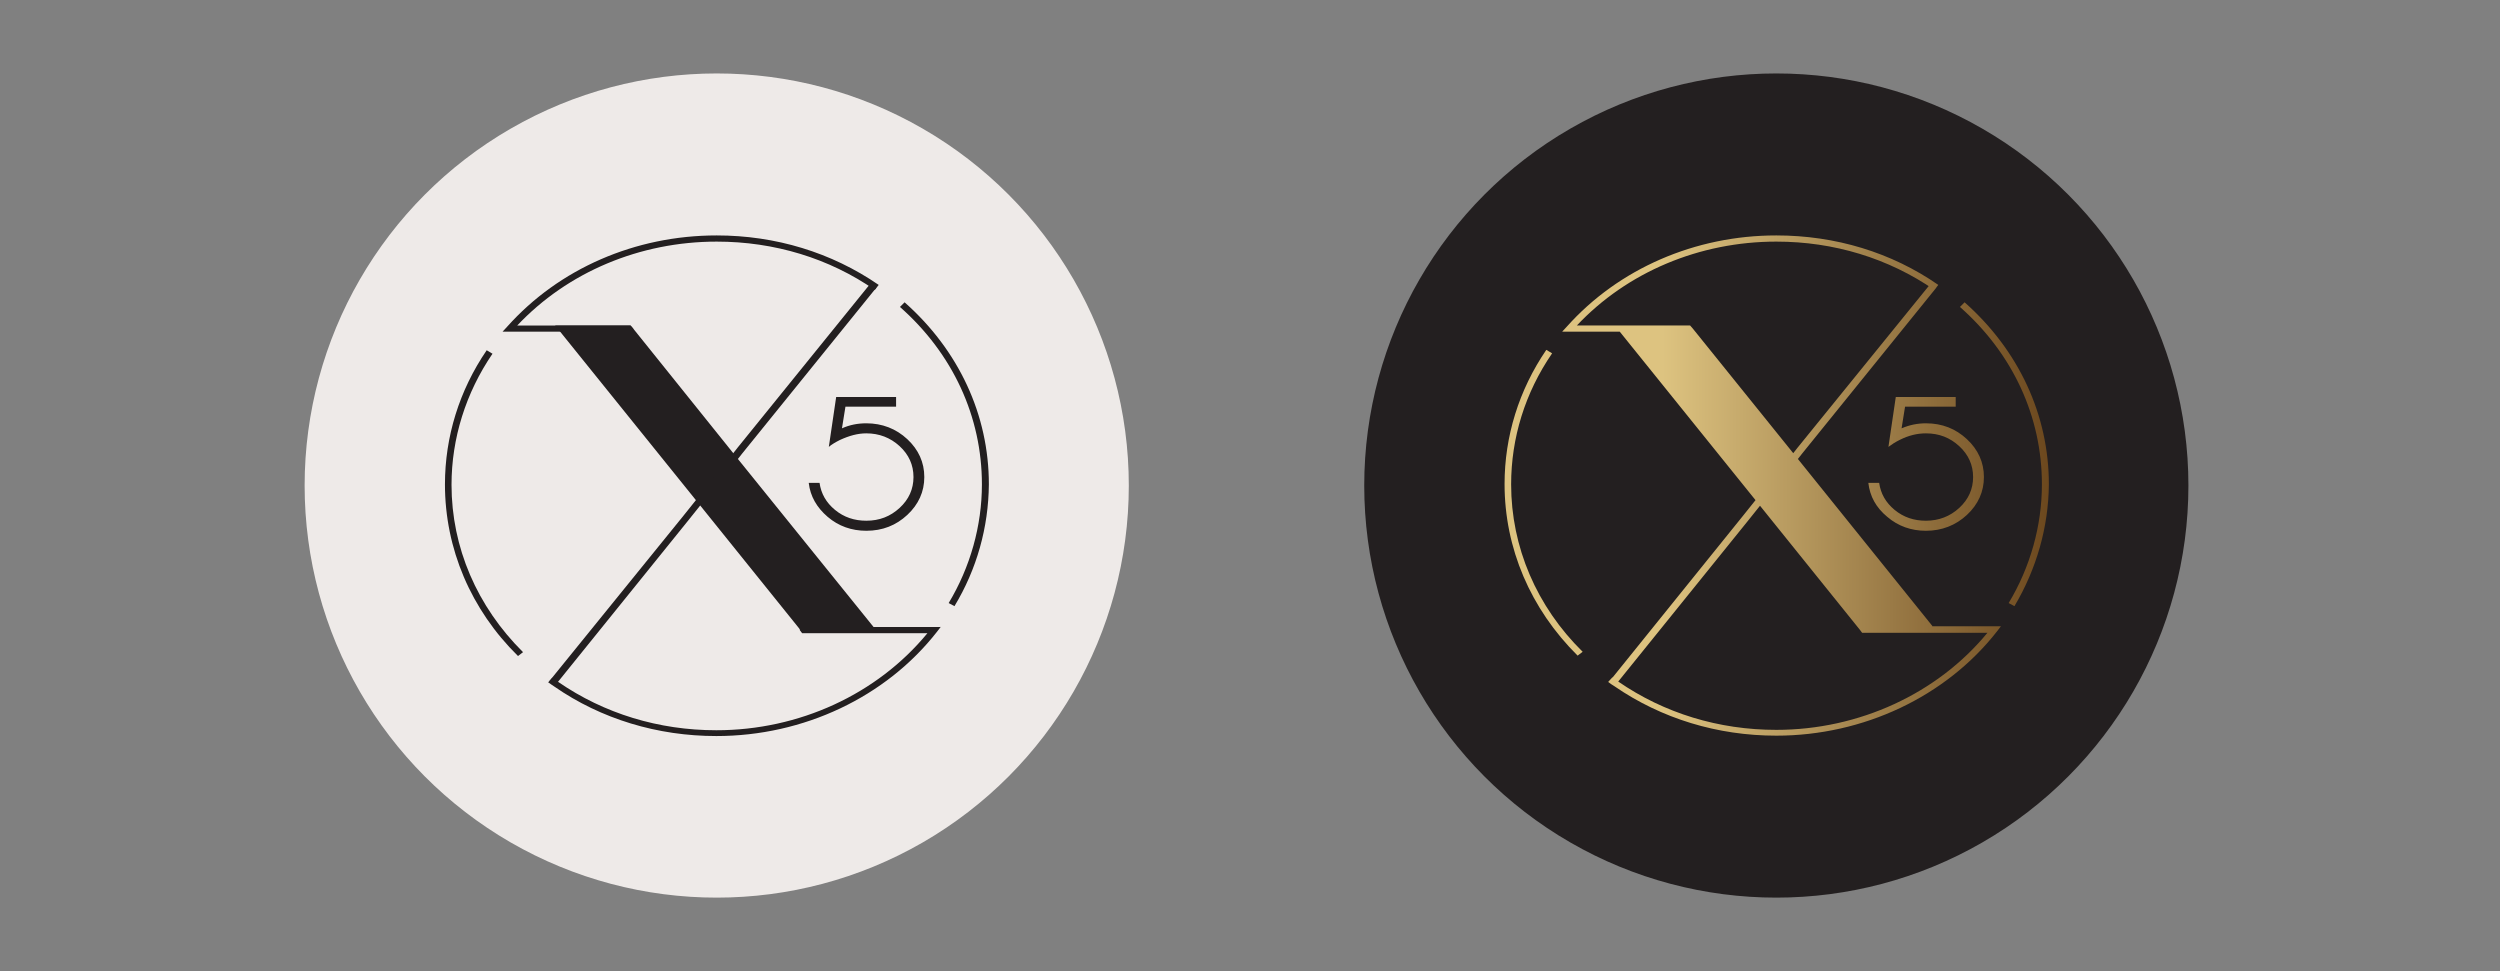
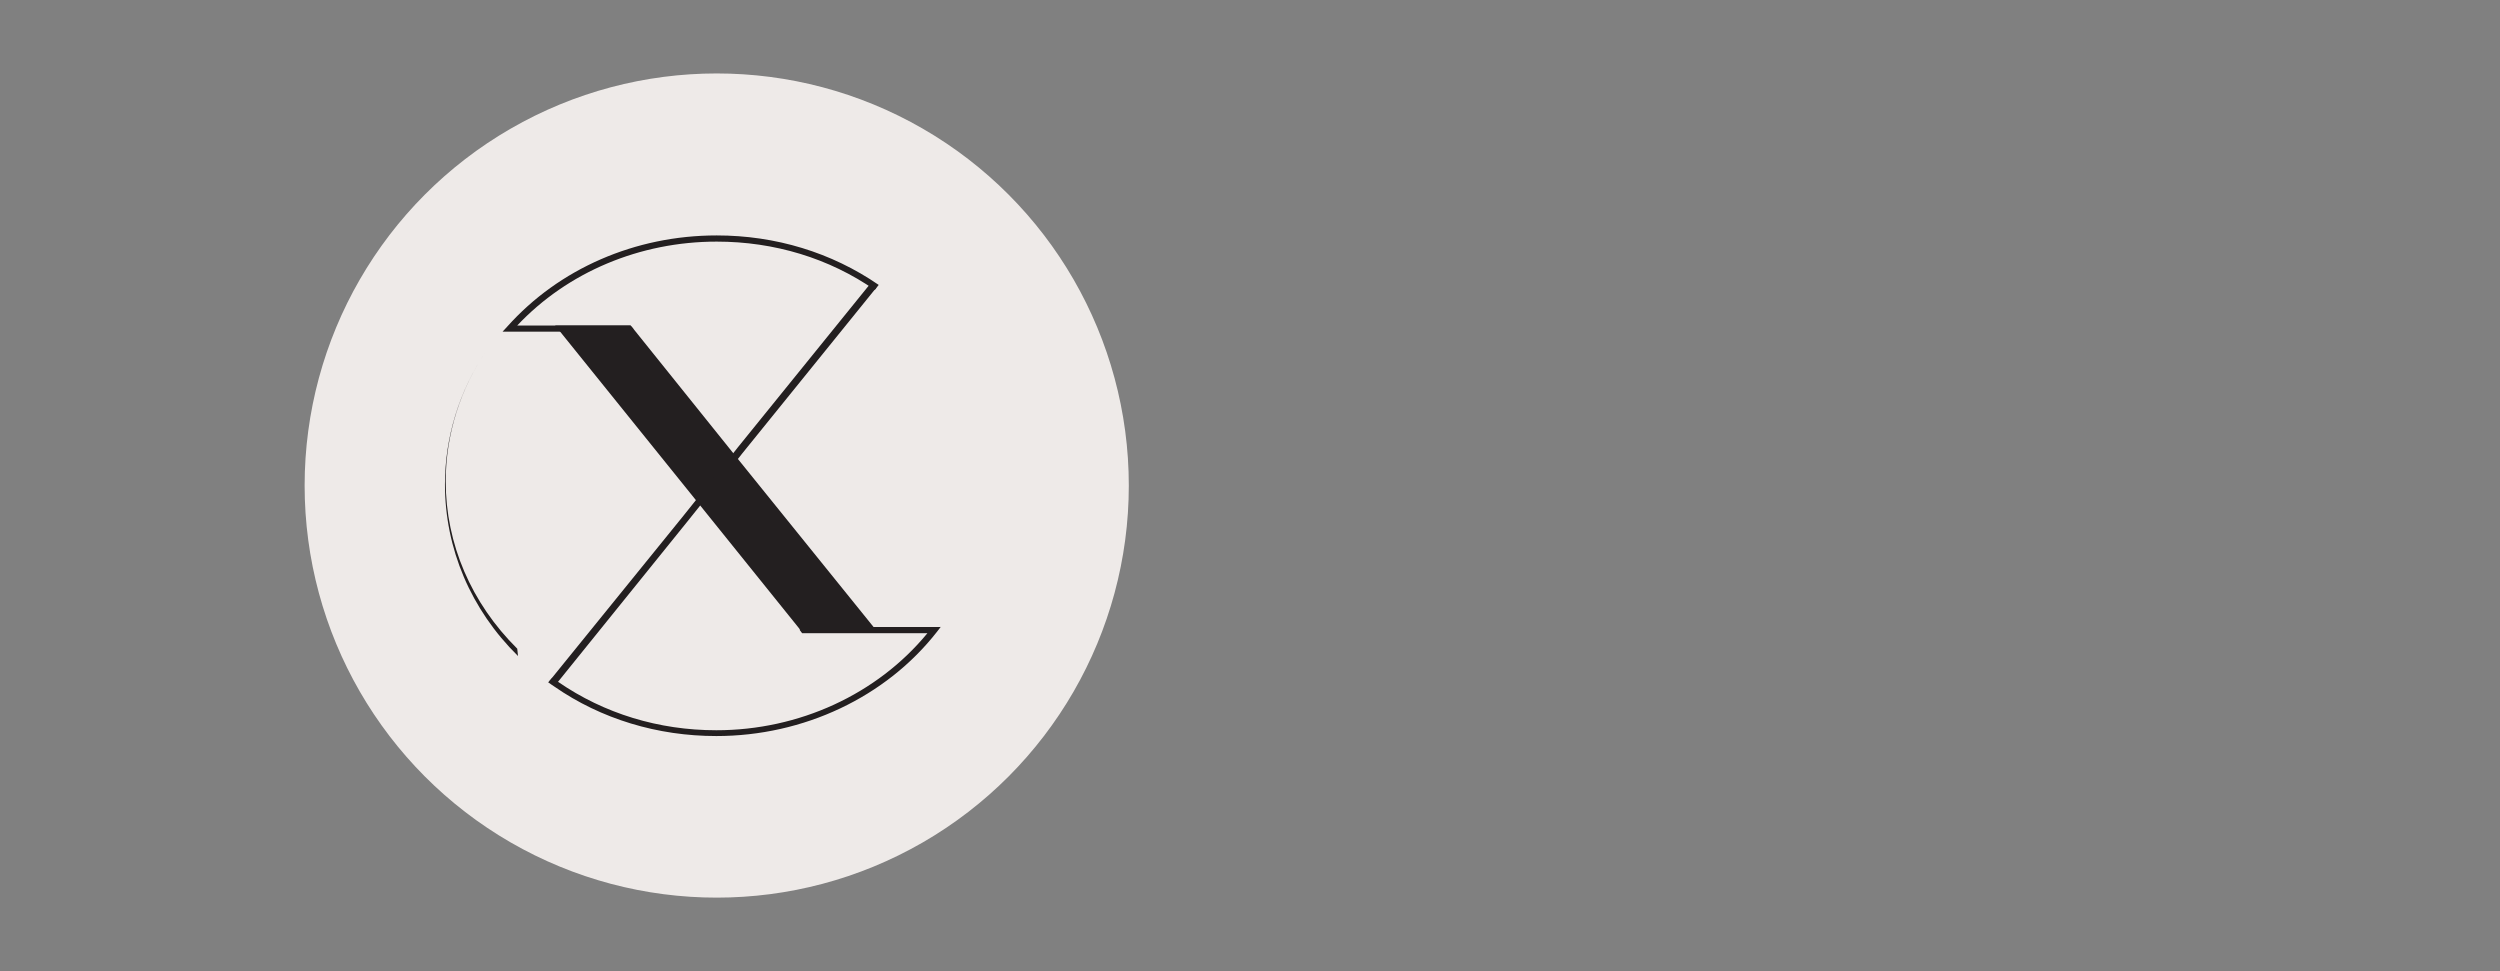
<svg xmlns="http://www.w3.org/2000/svg" id="Layer_1" x="0px" y="0px" viewBox="0 0 646.7 251.3" style="enable-background:new 0 0 646.7 251.3;" xml:space="preserve">
  <rect x="0" y="0" width="646.7" height="251.3" fill="#808080" stroke="none" />
  <style type="text/css">
	.st0{fill:#EEEAE8;}
	.st1{fill:#231F20;}
	.st2{fill:url(#SVGID_1_);}
	.st3{fill:#FFFFFF;}
	.st4{fill:#FDDA64;}
	.st5{fill:url(#SVGID_2_);}
	.st6{fill:none;}
	.st7{fill:url(#SVGID_3_);}
</style>
  <g>
    <circle class="st0" cx="185.4" cy="125.6" r="106.6" />
  </g>
  <g>
-     <circle class="st1" cx="459.5" cy="125.6" r="106.6" />
-   </g>
+     </g>
  <g>
    <g>
-       <path class="st1" d="M246.9,156.8l-1.5-0.8c5.6-9.3,8.6-20,8.6-30.7c0-17.5-7.5-33.8-21.2-45.9l1.2-1.2    c14,12.4,21.8,29.1,21.8,47.1C255.7,136.4,252.7,147.2,246.9,156.8z" />
-     </g>
+       </g>
    <g>
-       <path class="st1" d="M134,169.7c-12.2-12-18.9-27.8-18.9-44.4c0-12.3,3.7-24.3,10.8-34.7l1.5,0.9c-6.9,10.1-10.6,21.9-10.6,33.9    c0,16.2,6.6,31.5,18.5,43.3L134,169.7z" />
+       <path class="st1" d="M134,169.7c-12.2-12-18.9-27.8-18.9-44.4c0-12.3,3.7-24.3,10.8-34.7c-6.9,10.1-10.6,21.9-10.6,33.9    c0,16.2,6.6,31.5,18.5,43.3L134,169.7z" />
    </g>
    <g>
      <g>
        <polygon class="st1" points="227.2,163.7 207.6,163.7 207,162.9 181.4,131.1 180.6,130.1 144.9,85.8 143.6,84.2 163.1,84.2      163.8,85 190.3,118 191.1,119 225.9,162.1    " />
      </g>
    </g>
    <g>
      <g>
        <polygon class="st1" points="142.1,176.2 176.8,133.4 180,129.4 189.7,117.2 190.8,115.8 225.2,73.3 226.7,74.4 192,117.3      190.9,118.7 181.1,130.8 177.9,134.8 143.6,177.3    " />
      </g>
    </g>
    <g>
      <g>
        <path class="st1" d="M243.4,162.1l-1,1.3c-13.2,16.9-34.5,27-57.1,27c-15.2,0-29.8-4.4-41.9-12.8c-0.5-0.3-1-0.7-1.6-1.1l1.1-1.2     c0.5,0.4,1,0.7,1.5,1.1c11.9,8.2,26,12.5,40.9,12.5c21.4,0,41.6-9.3,54.6-25.1h-12.8l-19.6,0l-0.6-0.8v-0.8l18.9,0H243.4z" />
      </g>
    </g>
    <g>
      <g>
        <path class="st1" d="M227.3,73.7l-1,1.3c-11.8-8.2-26-12.5-40.9-12.5c-19.9,0-38.6,7.9-51.6,21.7h29.3l0.7,0.8v0.8H130l1.2-1.3     c13.4-15,33.1-23.6,54.2-23.6C200.6,60.9,215.1,65.3,227.3,73.7z" />
      </g>
    </g>
    <g>
-       <rect x="207.3" y="95.5" class="st6" width="40" height="47.6" />
-       <path class="st1" d="M224.1,109.5c4.1,0,7.7,1.4,10.6,4.1c2.9,2.7,4.4,6,4.4,9.8c0,3.8-1.5,7.1-4.4,9.8c-2.9,2.7-6.4,4.1-10.6,4.1    c-3.8,0-7.2-1.2-10-3.6c-2.8-2.4-4.5-5.3-4.9-8.8h2.8c0.4,2.8,1.7,5.1,4,7c2.3,1.9,5,2.8,8.1,2.8c3.4,0,6.2-1.1,8.6-3.3    c2.4-2.2,3.6-4.9,3.6-8c0-3.1-1.2-5.8-3.6-8c-2.4-2.2-5.3-3.3-8.6-3.3c-2.2,0-4.4,0.6-6.8,1.7c-1.2,0.6-2.2,1.2-2.9,1.8l1.9-12.9    h15.5v2.5h-13.1l-0.9,5.6C219.8,109.9,221.9,109.5,224.1,109.5z" />
-     </g>
+       </g>
  </g>
  <linearGradient id="SVGID_1_" gradientUnits="userSpaceOnUse" x1="389.176" y1="125.647" x2="529.865" y2="125.647">
    <stop offset="0.291" style="stop-color:#DDC380" />
    <stop offset="1" style="stop-color:#6C481E" />
  </linearGradient>
-   <path class="st2" d="M521.1,156.8l-1.5-0.8c5.6-9.3,8.6-20,8.6-30.7c0-17.5-7.5-33.8-21.2-45.9l1.2-1.2c14,12.4,21.8,29.1,21.8,47.1  C529.9,136.4,526.8,147.2,521.1,156.8z M409.4,168.6c-11.9-11.7-18.5-27.1-18.5-43.3c0-12,3.6-23.7,10.6-33.9l-1.5-0.9  c-7.1,10.4-10.8,22.4-10.8,34.7c0,16.6,6.7,32.3,18.9,44.4L409.4,168.6z M500,162.1L465.3,119l-0.8-1l-26.6-33l-0.7-0.8h-19.5  l1.3,1.6l35.7,44.3l0.8,1l25.6,31.8l0.6,0.8l19.6,0L500,162.1z M417.8,177.3l34.3-42.5l3.2-4l9.8-12.1l1.1-1.4l34.7-42.9l-1.5-1  L465,115.8l-1.1,1.4l-9.8,12.2l-3.2,4l-34.6,42.9L417.8,177.3z M500,162.1l-18.9,0v0.8l0.6,0.8l19.6,0h12.8  c-12.9,15.7-33.2,25.1-54.6,25.1c-14.9,0-29-4.3-40.9-12.5c-0.5-0.3-1-0.7-1.5-1.1l-1.1,1.2c0.5,0.4,1.1,0.8,1.6,1.1  c12.2,8.4,26.7,12.8,41.9,12.8c22.5,0,43.9-10.1,57.1-27l1-1.3H500z M459.5,60.9c-21,0-40.8,8.6-54.2,23.6l-1.2,1.3h33.8V85  l-0.7-0.8h-29.3c13-13.8,31.7-21.7,51.6-21.7c14.9,0,29,4.3,40.9,12.5l1-1.3C489.3,65.3,474.8,60.9,459.5,60.9z M491.9,110.8  l0.9-5.6h13.1v-2.5h-15.5l-1.9,12.9c0.8-0.6,1.7-1.2,2.9-1.8c2.4-1.2,4.6-1.7,6.8-1.7c3.4,0,6.2,1.1,8.6,3.3c2.4,2.2,3.6,4.9,3.6,8  c0,3.1-1.2,5.8-3.6,8c-2.4,2.2-5.3,3.3-8.6,3.3c-3.1,0-5.8-0.9-8.1-2.8c-2.3-1.9-3.6-4.2-4-7h-2.8c0.4,3.5,2,6.4,4.9,8.8  c2.8,2.4,6.2,3.6,10,3.6c4.1,0,7.7-1.4,10.6-4.1c2.9-2.7,4.4-6,4.4-9.8c0-3.8-1.5-7.1-4.4-9.8c-2.9-2.7-6.4-4.1-10.6-4.1  C496.1,109.5,494,109.9,491.9,110.8z" />
</svg>